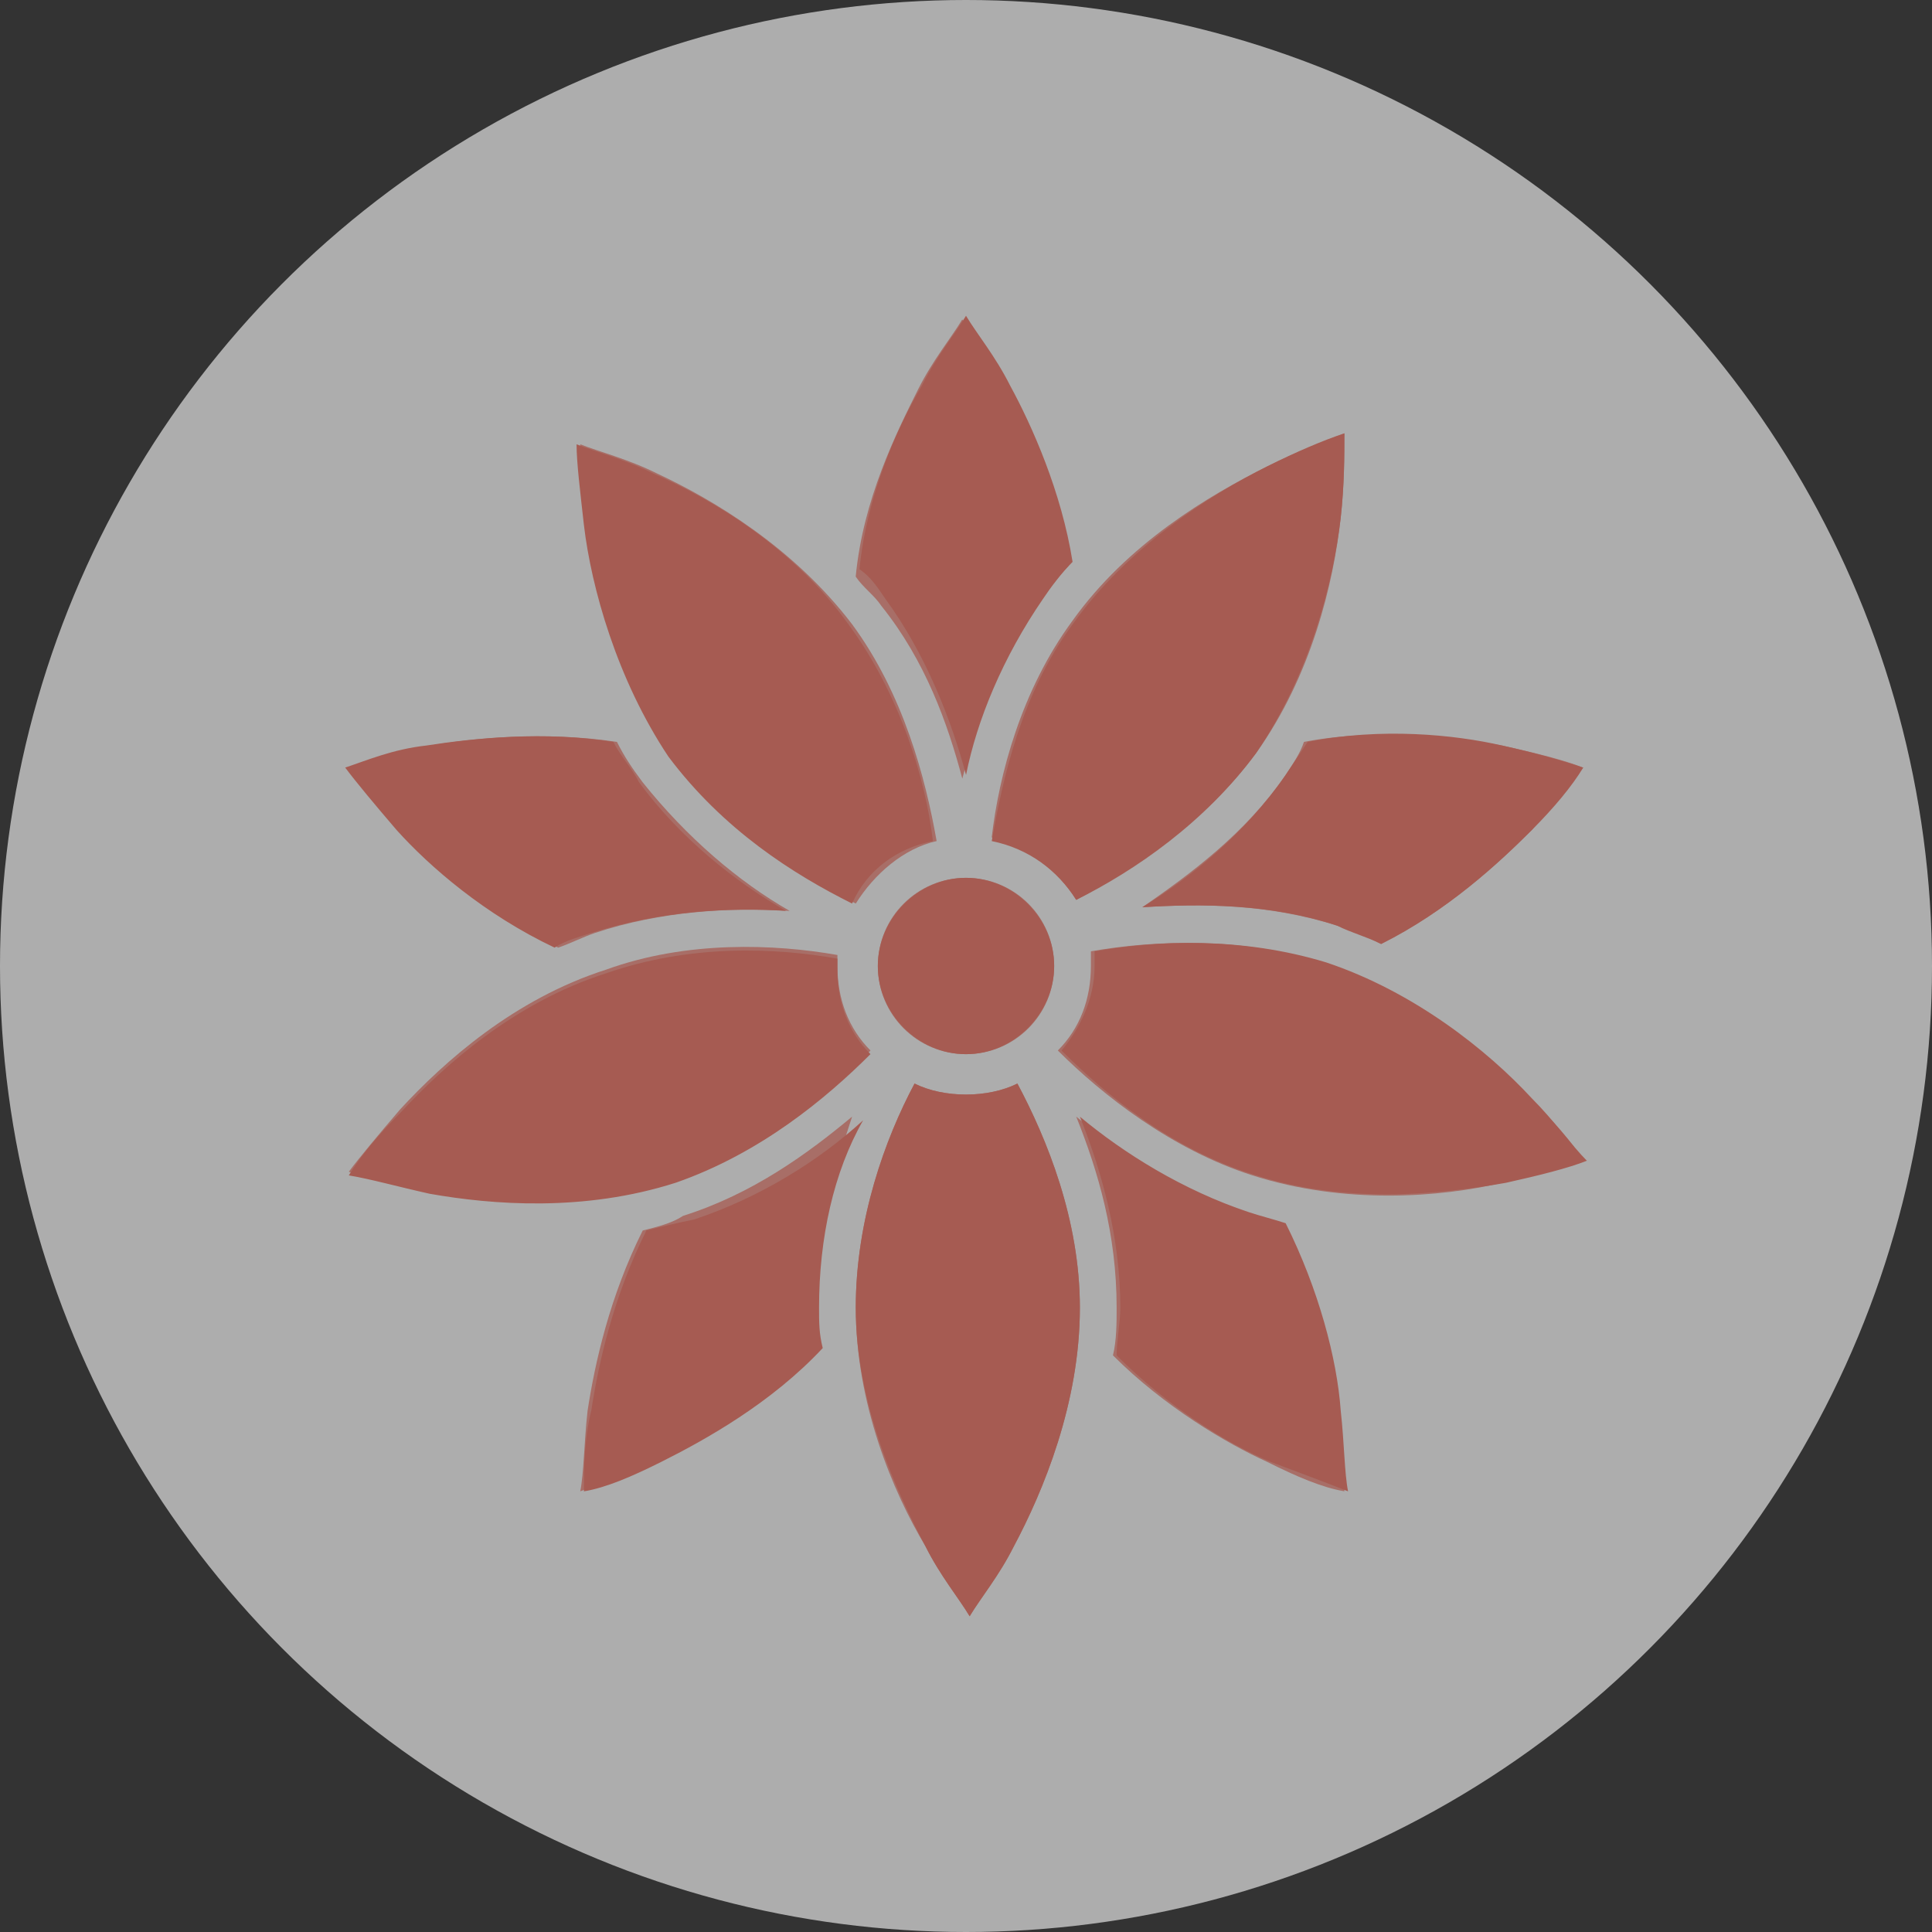
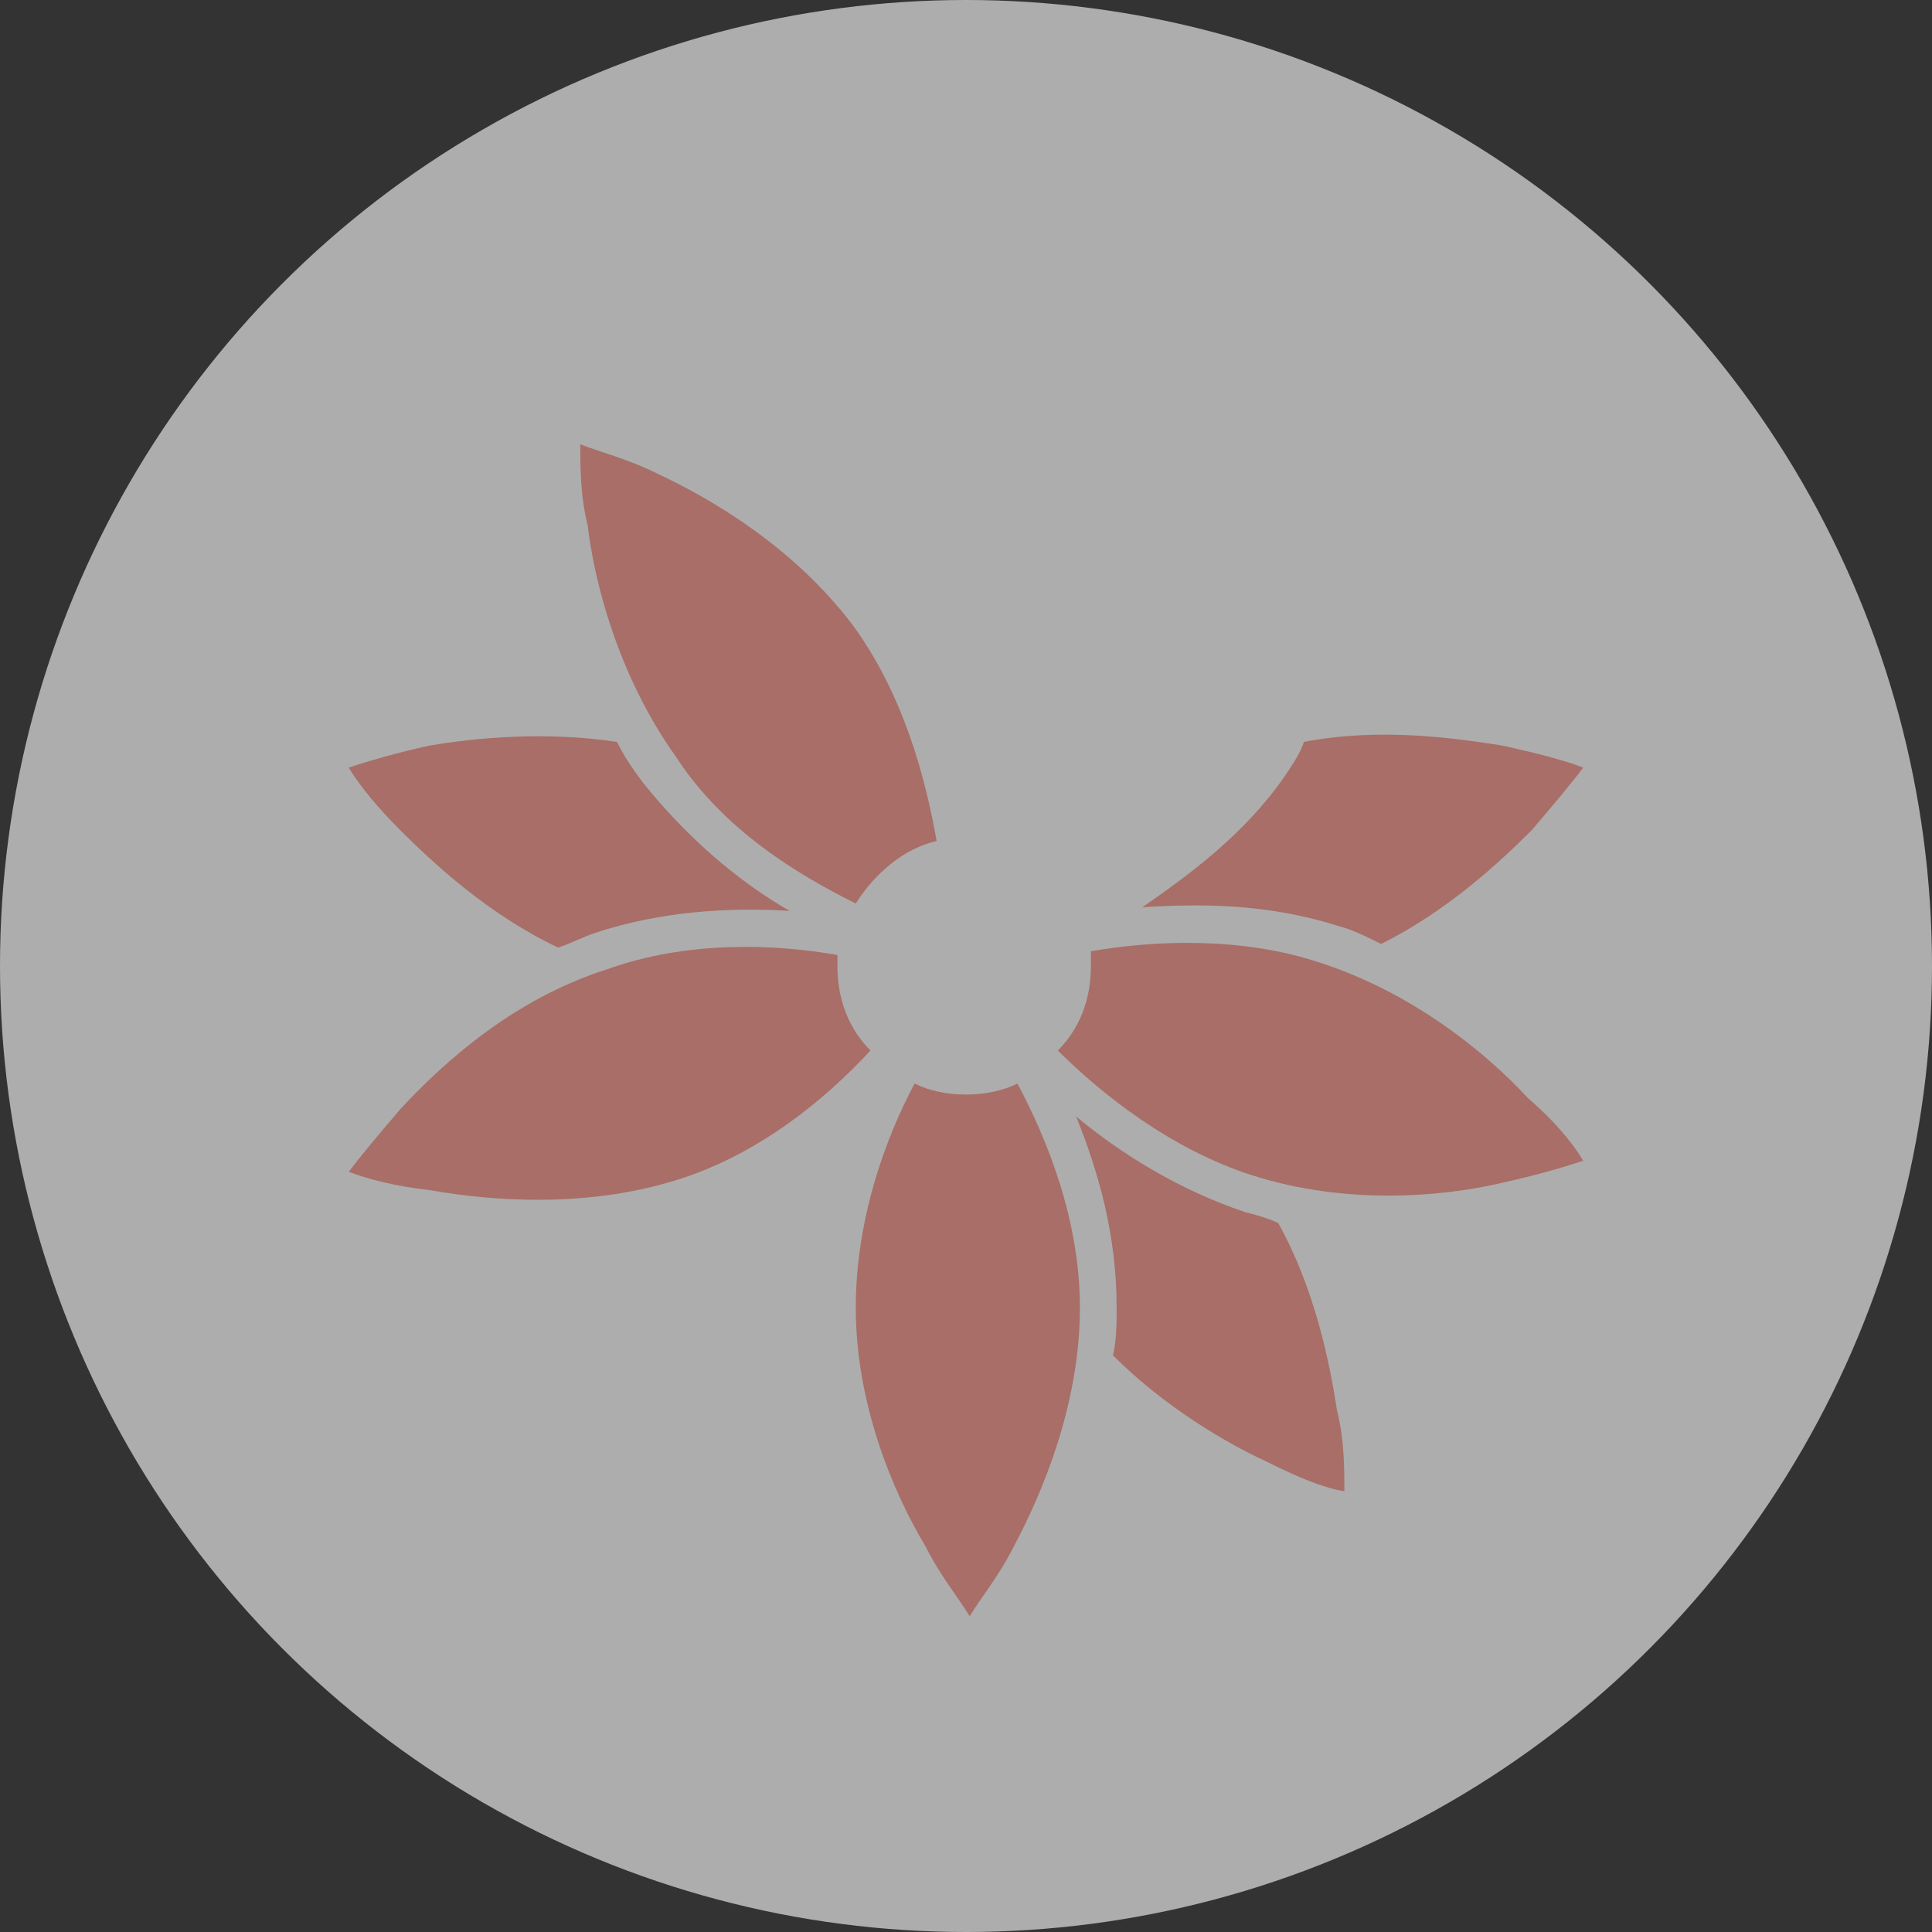
<svg xmlns="http://www.w3.org/2000/svg" version="1.1" id="Layer_1" x="0px" y="0px" width="56.69px" height="56.69px" viewBox="0 0 56.69 56.69" enable-background="new 0 0 56.69 56.69" xml:space="preserve">
  <rect x="0" y="0" width="56.69" height="56.69" fill="#333333" stroke="none" />
  <title>C64A4852-8B2A-4583-B9BF-72071EA21BDE</title>
  <desc>Created with sketchtool.</desc>
  <g id="Symbols" opacity="0.6">
    <g transform="translate(-89, 0)">
      <g>
        <g transform="translate(89, 0)">
          <circle id="Oval" fill="#FFFFFF" cx="28.345" cy="28.345" r="28.345" />
          <g>
            <g opacity="0.77">
-               <circle fill="#F37767" cx="28.345" cy="28.345" r="2.587" />
              <path fill="#F37767" d="M36.538,35.567c-1.94-0.647-3.665-1.725-4.959-2.803c0.647,1.617,1.186,3.45,1.186,5.605        c0,0.431,0,0.97-0.108,1.401c1.509,1.509,3.342,2.587,4.527,3.126c0.862,0.431,1.617,0.755,2.264,0.862        c0-0.647,0-1.509-0.216-2.372c-0.216-1.401-0.647-3.557-1.725-5.498C37.292,35.783,36.969,35.675,36.538,35.567z" />
              <path fill="#F37767" d="M28.345,32.118c-0.539,0-1.078-0.108-1.509-0.323c-0.862,1.617-1.725,3.989-1.725,6.576        c0,2.803,1.078,5.39,2.048,7.007c0.431,0.862,0.97,1.509,1.294,2.048c0.323-0.539,0.862-1.186,1.294-2.048        c0.862-1.617,1.94-4.204,1.94-7.007c0-2.587-0.97-4.959-1.833-6.576C29.423,32.01,28.884,32.118,28.345,32.118z" />
              <path fill="#F37767" d="M32.01,27.914c0,0.108,0,0.323,0,0.431c0,0.97-0.323,1.833-0.97,2.479        c1.294,1.294,3.342,2.911,5.713,3.665c2.695,0.862,5.498,0.647,7.33,0.216c0.97-0.216,1.725-0.431,2.372-0.647        c-0.323-0.539-0.862-1.186-1.617-1.833c-1.294-1.401-3.45-3.126-6.144-3.989C36.43,27.483,33.843,27.59,32.01,27.914z" />
-               <path fill="#F37767" d="M18.859,36.106c-0.97,1.94-1.401,3.881-1.617,5.282c-0.108,0.97-0.108,1.833-0.216,2.372        c0.539-0.216,1.401-0.539,2.264-0.862c1.294-0.647,3.126-1.725,4.743-3.342c0-0.431-0.108-0.755-0.108-1.186        c0-2.048,0.539-3.989,1.078-5.605c-1.294,1.078-2.911,2.264-4.959,2.911C19.721,35.891,19.29,35.999,18.859,36.106z" />
              <path fill="#F37767" d="M25.542,30.824c-0.647-0.647-0.97-1.509-0.97-2.479c0-0.108,0-0.216,0-0.323        c-1.833-0.323-4.42-0.431-6.791,0.431c-2.695,0.862-4.743,2.695-6.037,4.096c-0.647,0.755-1.186,1.401-1.509,1.833        c0.539,0.216,1.401,0.431,2.372,0.539c1.833,0.323,4.635,0.539,7.33-0.323C22.308,33.843,24.249,32.226,25.542,30.824z" />
              <path fill="#F37767" d="M16.379,27.806c0.323-0.108,0.755-0.323,1.078-0.431c1.94-0.647,3.989-0.755,5.713-0.647        c-1.509-0.862-3.018-2.156-4.312-3.773c-0.323-0.431-0.539-0.755-0.755-1.186c-2.156-0.323-4.204-0.108-5.498,0.108        c-0.97,0.216-1.725,0.431-2.372,0.647c0.323,0.539,0.862,1.186,1.509,1.833C12.714,25.327,14.331,26.836,16.379,27.806z" />
              <path fill="#F37767" d="M25.111,26.512c0.539-0.862,1.401-1.617,2.372-1.833c-0.323-1.833-0.97-4.312-2.479-6.36        c-1.725-2.264-4.096-3.665-5.713-4.42c-0.862-0.431-1.725-0.647-2.264-0.862c0,0.647,0,1.509,0.216,2.372        c0.216,1.833,0.97,4.527,2.587,6.791C21.23,24.356,23.386,25.65,25.111,26.512z" />
              <path fill="#F37767" d="M37.723,22.74c-1.186,1.725-2.803,2.911-4.204,3.881c1.725-0.108,3.665-0.108,5.713,0.539        c0.431,0.108,0.862,0.323,1.294,0.539c1.94-0.97,3.45-2.372,4.42-3.342c0.647-0.755,1.186-1.401,1.509-1.833        c-0.539-0.216-1.401-0.431-2.372-0.647c-1.401-0.216-3.557-0.539-5.821-0.108C38.155,22.093,37.939,22.416,37.723,22.74z" />
-               <path fill="#F37767" d="M31.579,26.405c1.617-0.862,3.773-2.264,5.282-4.312c1.617-2.264,2.264-4.959,2.479-6.899        c0.108-0.97,0.108-1.833,0.108-2.479c-0.539,0.216-1.401,0.539-2.264,0.97c-1.725,0.862-4.096,2.264-5.713,4.527        c-1.509,2.048-2.156,4.527-2.372,6.36C30.178,24.895,31.04,25.542,31.579,26.405z" />
-               <path fill="#F37767" d="M28.237,22.847c0.431-1.617,1.078-3.557,2.264-5.174c0.323-0.431,0.539-0.755,0.862-1.078        c-0.323-2.156-1.186-3.989-1.833-5.174c-0.431-0.862-0.97-1.509-1.294-2.048c-0.323,0.539-0.862,1.186-1.294,2.048        c-0.647,1.294-1.617,3.234-1.833,5.498c0.216,0.323,0.539,0.539,0.755,0.862C27.159,19.398,27.806,21.23,28.237,22.847z" />
            </g>
-             <path fill="#F37767" d="M12.607,35.028c-0.97-0.216-1.725-0.431-2.372-0.539c0.323-0.539,0.862-1.186,1.509-1.833       c1.294-1.401,3.342-3.234,6.037-4.096c2.479-0.862,4.959-0.755,6.791-0.431c0,0.108,0,0.216,0,0.323       c0,0.97,0.323,1.833,0.97,2.479c-1.294,1.294-3.234,2.911-5.713,3.773C17.134,35.567,14.439,35.352,12.607,35.028z        M24.033,38.37c0,0.431,0,0.755,0.108,1.186c-1.509,1.617-3.45,2.695-4.743,3.342c-0.862,0.431-1.617,0.755-2.264,0.862       c0-0.647,0-1.509,0.216-2.372c0.216-1.401,0.647-3.342,1.617-5.282c0.431-0.108,0.862-0.216,1.401-0.323       c1.94-0.647,3.665-1.725,4.959-2.911C24.464,34.382,24.033,36.322,24.033,38.37z M29.746,45.377       c-0.431,0.862-0.97,1.509-1.294,2.048c-0.323-0.539-0.862-1.186-1.294-2.048c-0.862-1.617-2.048-4.204-2.048-7.007       c0-2.587,0.862-4.959,1.725-6.576c0.431,0.216,0.97,0.323,1.509,0.323c0.539,0,1.078-0.108,1.509-0.323       c0.862,1.617,1.833,3.989,1.833,6.576C31.687,41.173,30.609,43.76,29.746,45.377z M25.758,28.345       c0-1.401,1.186-2.587,2.587-2.587c1.401,0,2.587,1.186,2.587,2.587c0,1.401-1.186,2.587-2.587,2.587       C26.944,30.932,25.758,29.746,25.758,28.345z M39.34,41.388c0.108,0.97,0.108,1.833,0.216,2.372       c-0.539-0.216-1.401-0.539-2.264-0.862c-1.294-0.539-3.018-1.617-4.527-3.126c0-0.431,0.108-0.97,0.108-1.401       c0-2.048-0.539-3.989-1.186-5.605c1.294,1.078,3.018,2.156,4.959,2.803c0.323,0.108,0.755,0.216,1.078,0.323       C38.694,37.831,39.233,39.879,39.34,41.388z M44.946,32.226c0.647,0.647,1.186,1.401,1.617,1.833       c-0.539,0.216-1.401,0.431-2.372,0.647c-1.833,0.323-4.635,0.647-7.33-0.216c-2.479-0.755-4.42-2.372-5.713-3.665       c0.539-0.647,0.97-1.509,0.97-2.479c0-0.108,0-0.323,0-0.431c1.833-0.323,4.312-0.431,6.791,0.323       C41.496,29.1,43.652,30.824,44.946,32.226z M44.083,21.877c0.97,0.216,1.725,0.431,2.372,0.647       c-0.323,0.539-0.862,1.186-1.509,1.833c-0.97,0.97-2.479,2.372-4.42,3.342c-0.431-0.216-0.862-0.323-1.294-0.539       c-1.94-0.647-3.989-0.647-5.713-0.539c1.401-0.862,3.018-2.156,4.204-3.881c0.216-0.323,0.431-0.647,0.647-0.97       C40.526,21.338,42.682,21.554,44.083,21.877z M37.184,13.685c0.862-0.431,1.617-0.755,2.264-0.97c0,0.647,0,1.509-0.108,2.479       c-0.216,1.833-0.862,4.527-2.479,6.899c-1.509,2.048-3.557,3.45-5.282,4.312c-0.539-0.862-1.401-1.509-2.479-1.725       c0.323-1.833,0.862-4.312,2.372-6.36C33.088,16.056,35.46,14.547,37.184,13.685z M27.051,11.313       c0.431-0.862,0.97-1.509,1.294-2.048c0.323,0.539,0.862,1.186,1.294,2.048c0.647,1.186,1.509,3.126,1.833,5.174       c-0.323,0.323-0.647,0.755-0.862,1.078c-1.186,1.725-1.94,3.557-2.264,5.174c-0.431-1.617-1.186-3.557-2.372-5.174       c-0.216-0.323-0.431-0.647-0.755-0.862C25.434,14.547,26.297,12.607,27.051,11.313z M17.134,15.409       c-0.108-0.97-0.216-1.833-0.216-2.372c0.539,0.216,1.401,0.431,2.264,0.862c1.725,0.755,4.096,2.156,5.713,4.42       c1.509,2.048,2.264,4.527,2.479,6.36c-1.078,0.216-1.94,0.862-2.372,1.833c-1.725-0.862-3.773-2.156-5.39-4.312       C18.104,19.937,17.35,17.242,17.134,15.409z M12.499,21.877c1.401-0.216,3.45-0.431,5.498-0.108       c0.216,0.431,0.539,0.755,0.755,1.186c1.186,1.617,2.803,2.911,4.312,3.773c-1.725-0.108-3.665,0-5.713,0.647       c-0.323,0.108-0.755,0.216-1.078,0.431c-2.048-0.97-3.665-2.372-4.635-3.45c-0.647-0.755-1.186-1.401-1.509-1.833       C10.774,22.308,11.529,21.985,12.499,21.877z" />
          </g>
        </g>
      </g>
    </g>
  </g>
</svg>